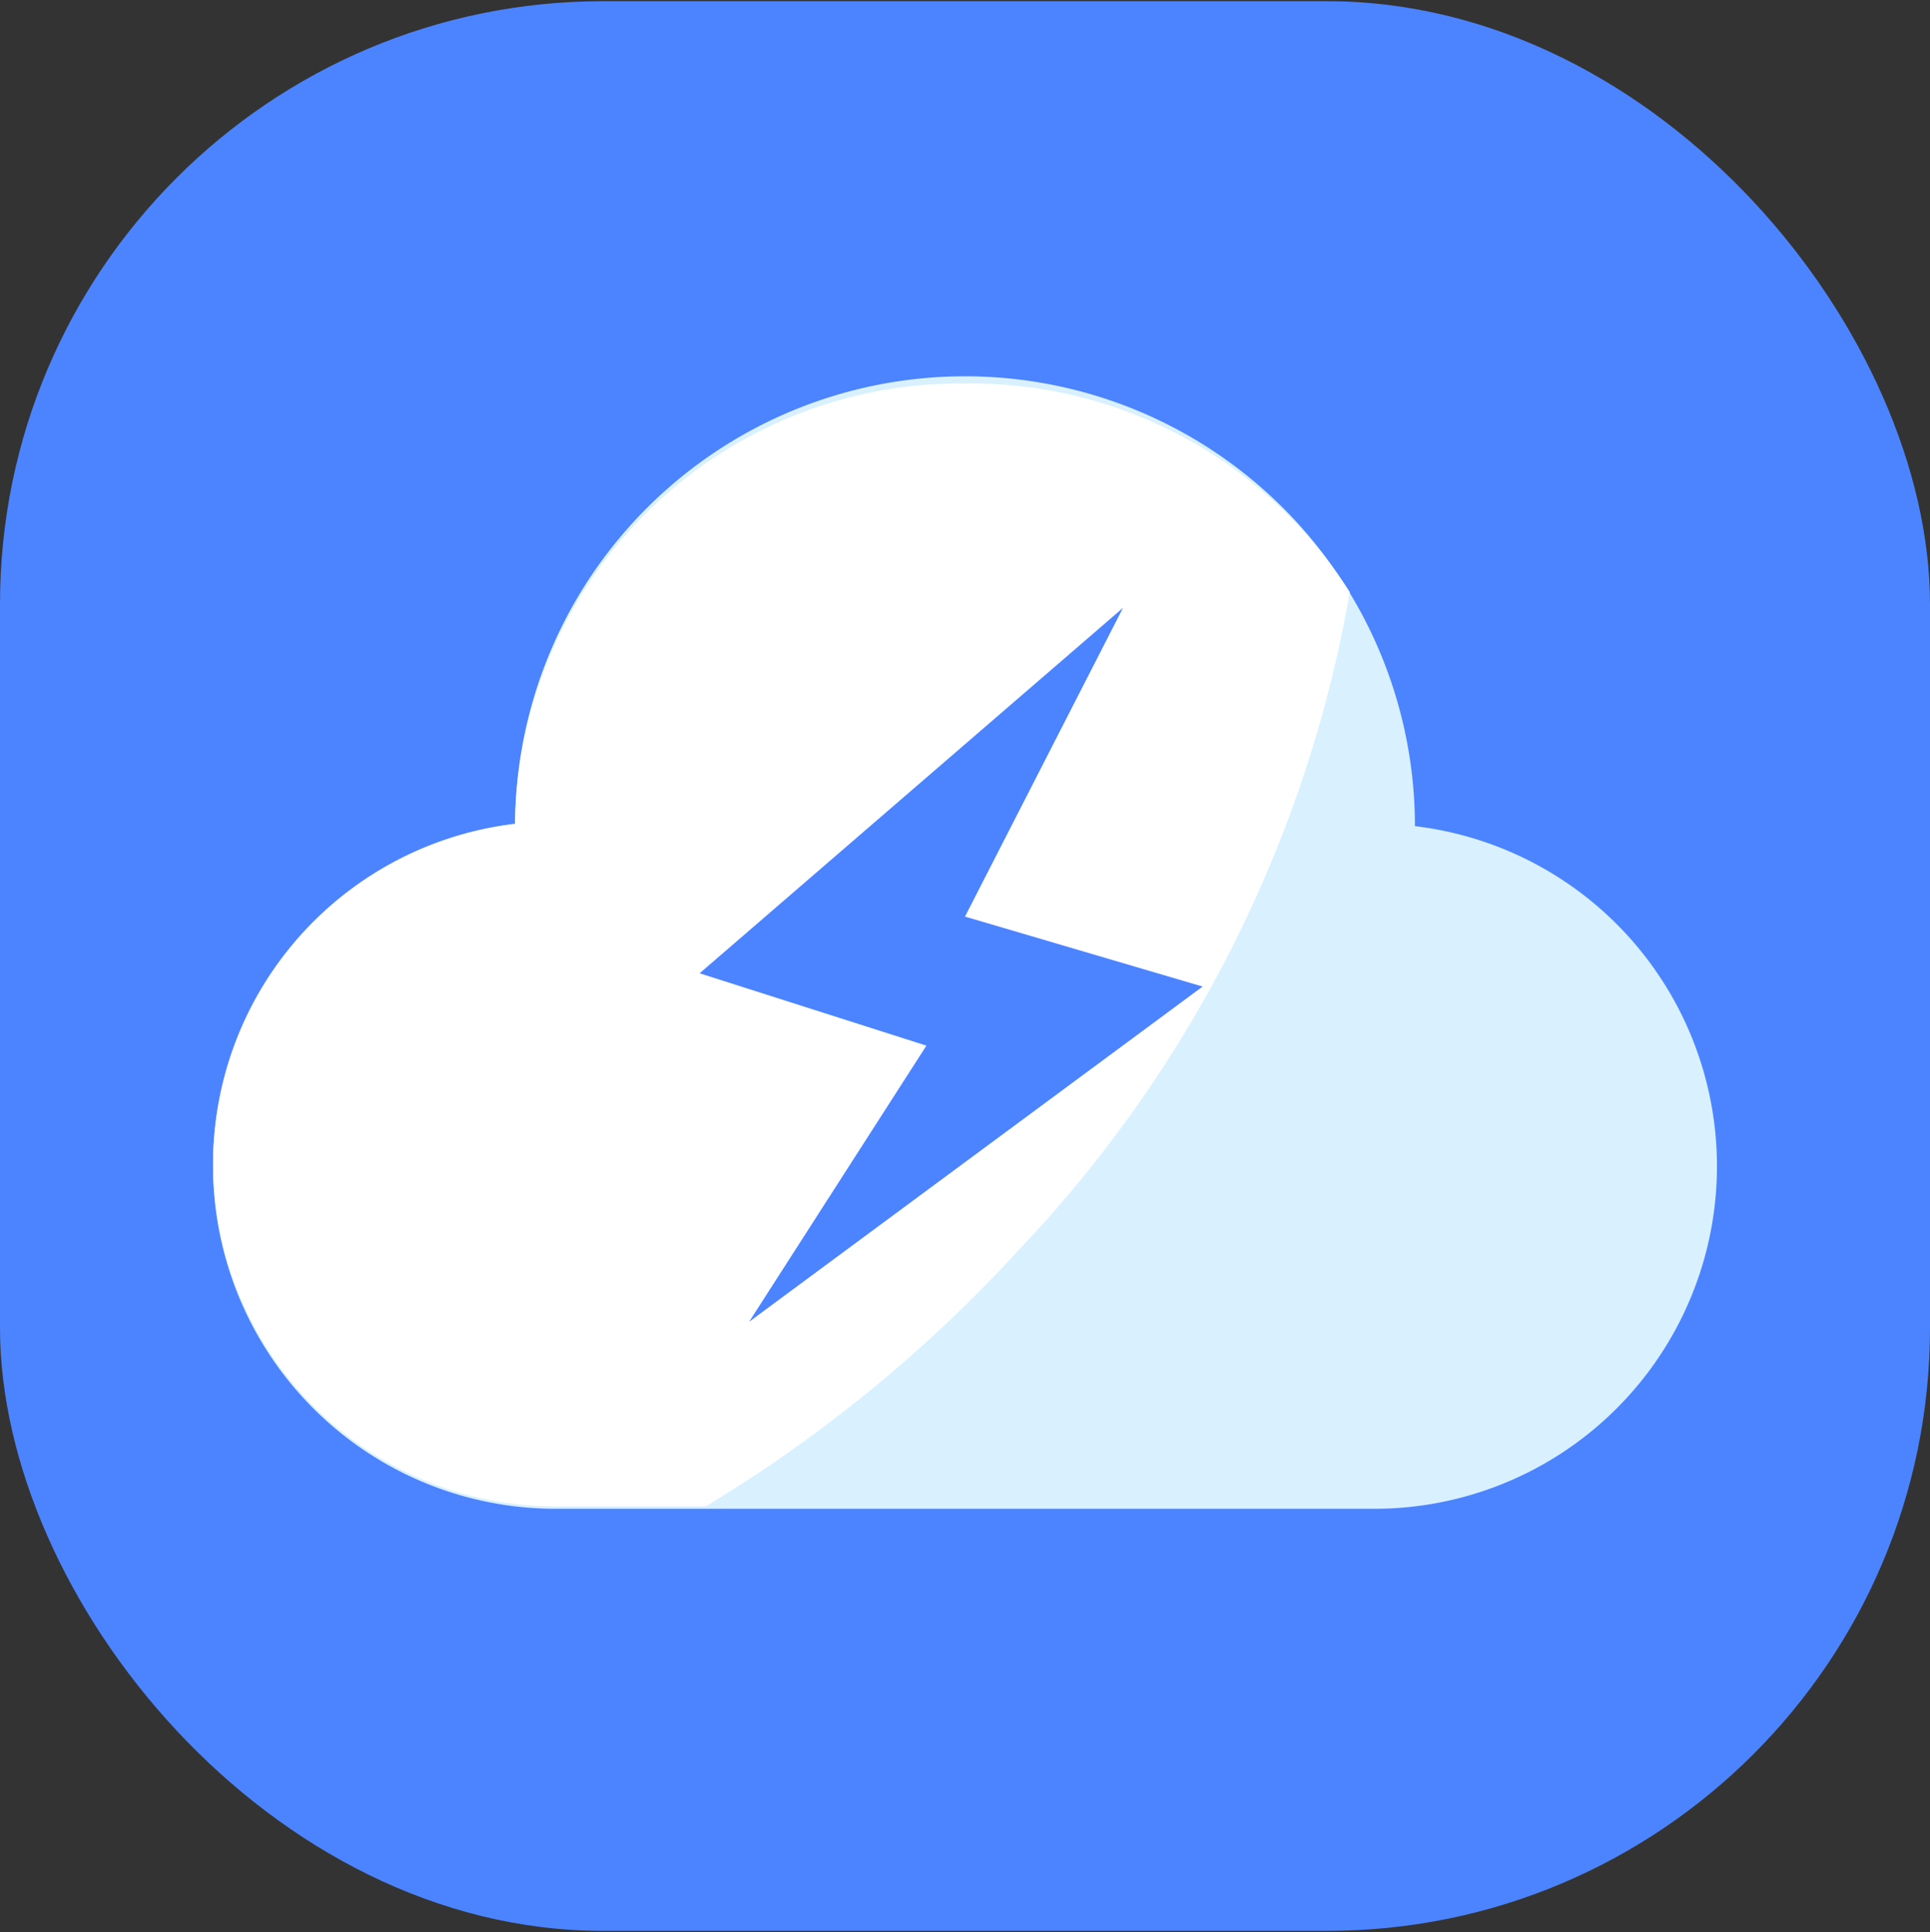
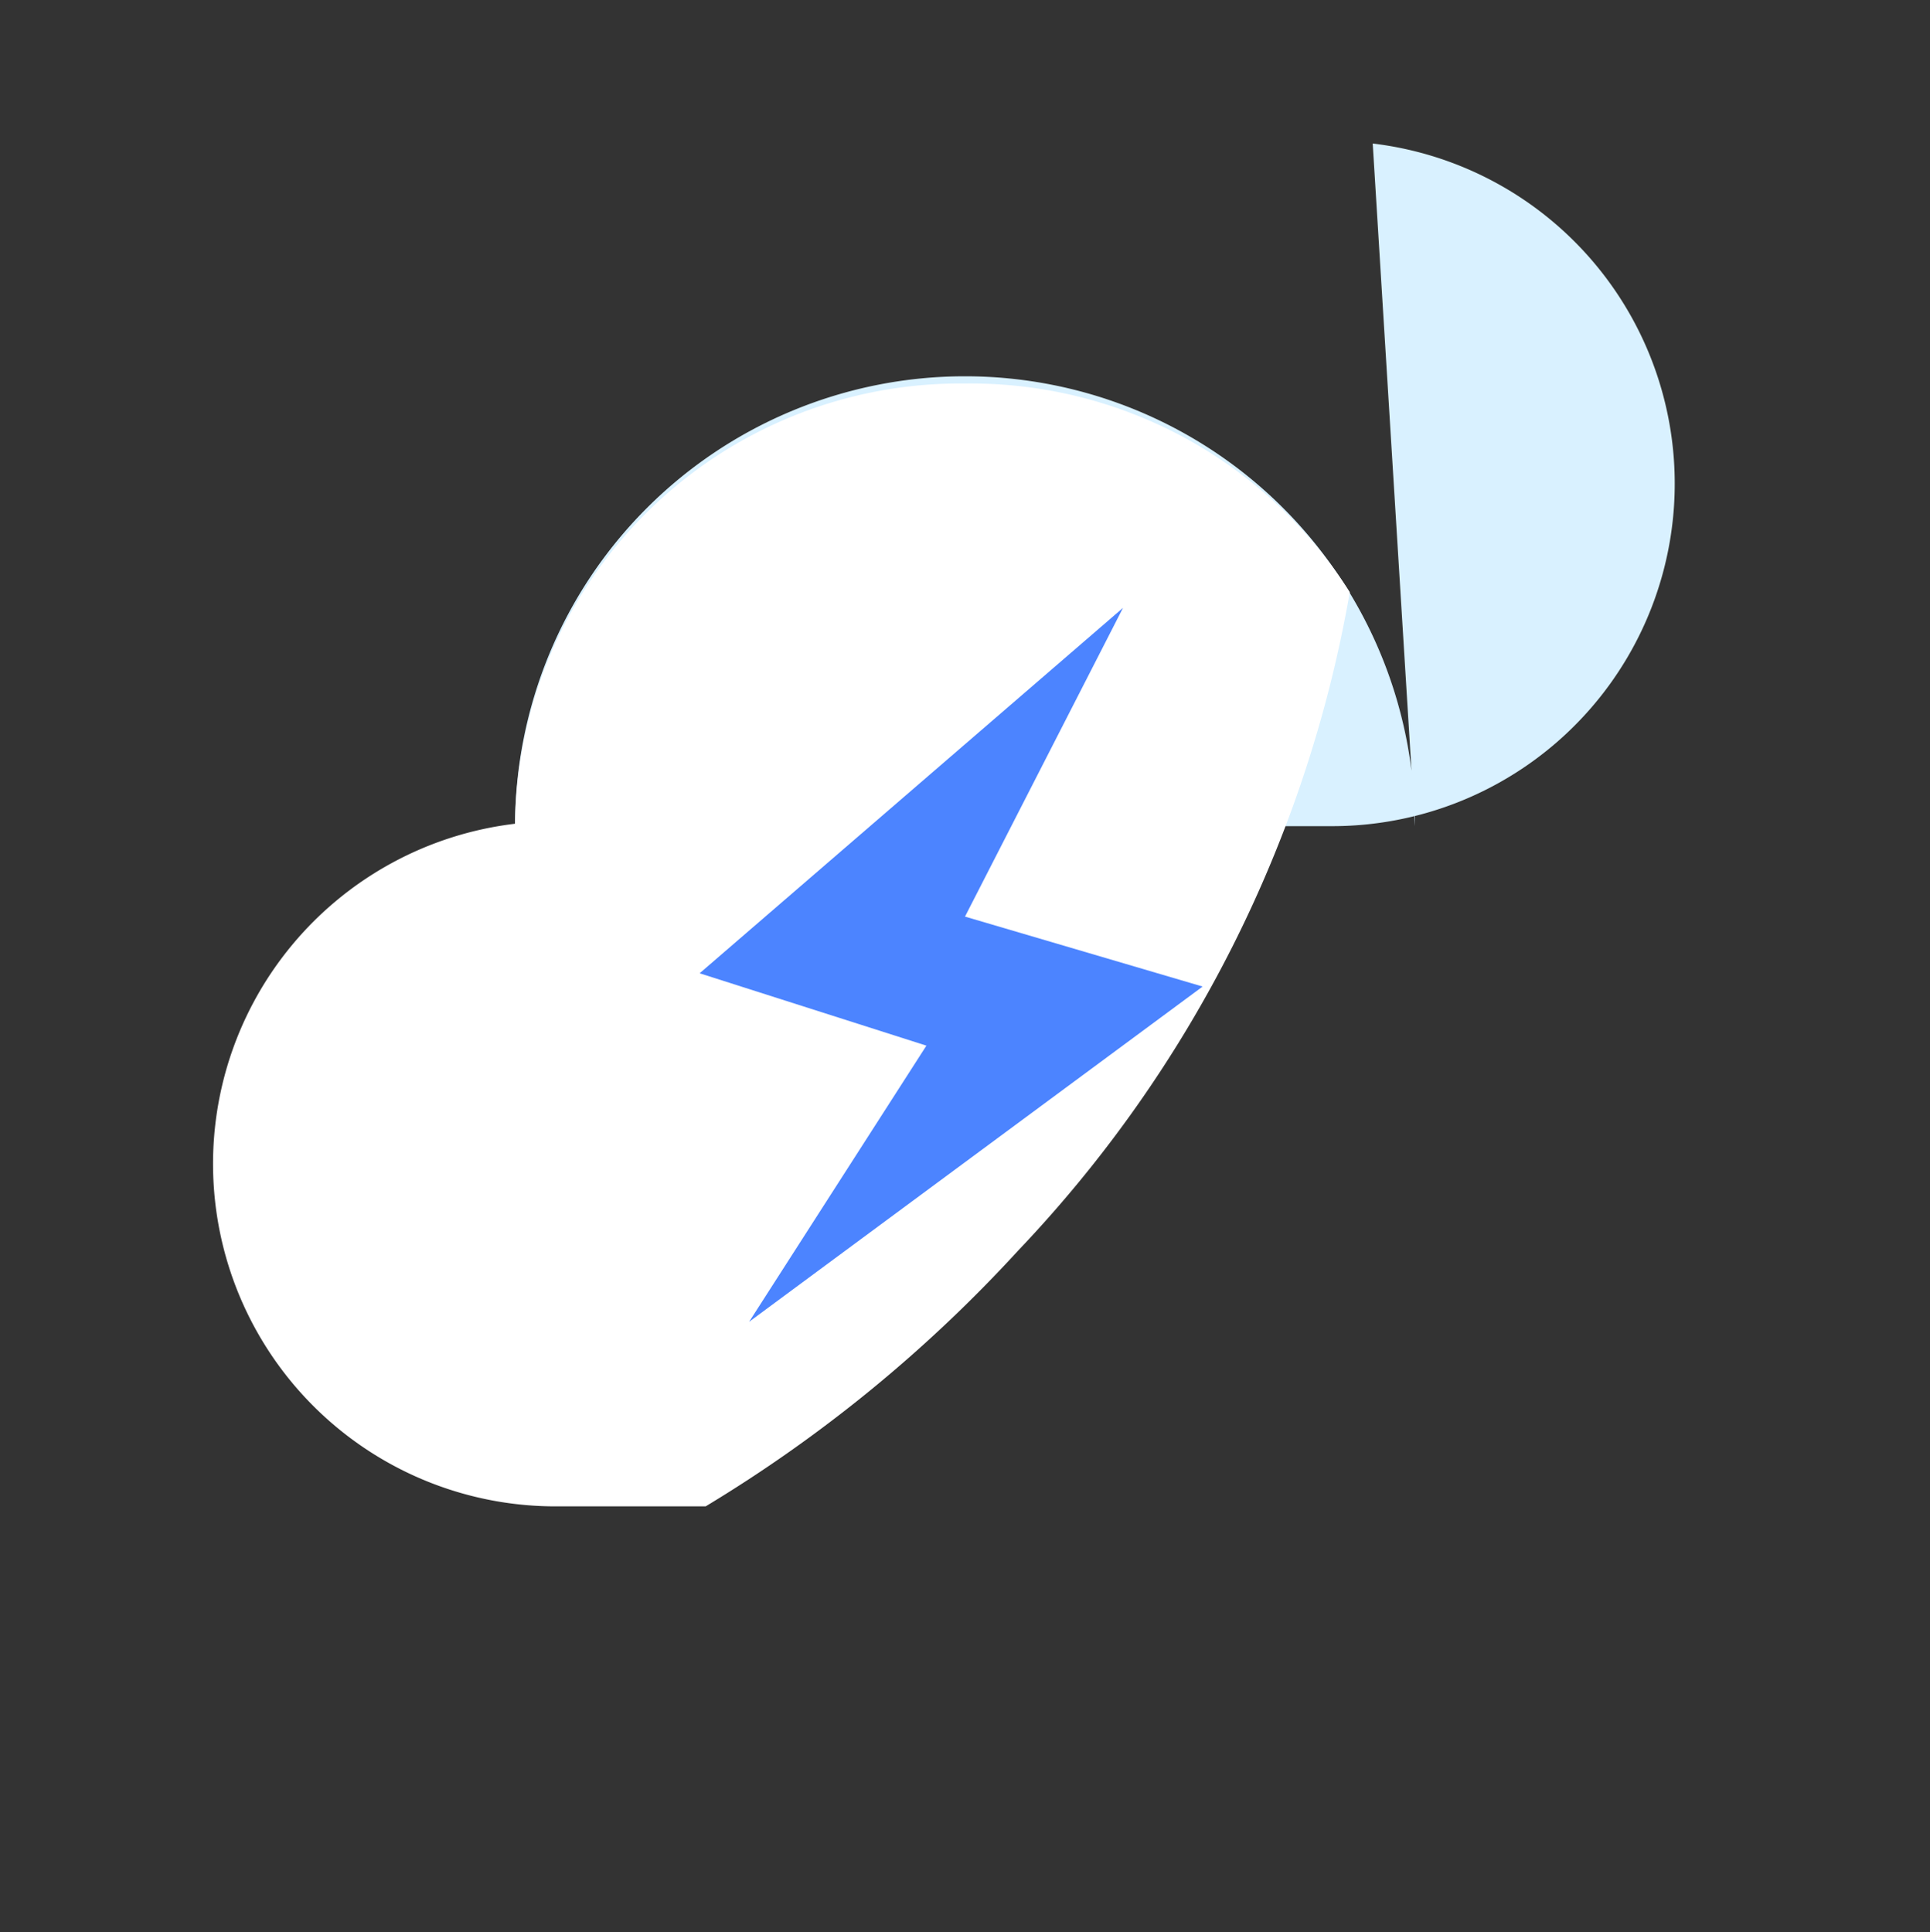
<svg xmlns="http://www.w3.org/2000/svg" id="图层_1" data-name="图层 1" viewBox="0 0 16 16.02">
  <rect x="0" y="0" width="16" height="16.02" fill="#333333" stroke="none" />
  <defs>
    <style>.cls-1{fill:#4c84ff;}.cls-2{fill:#818181;}.cls-3{fill:none;}.cls-4{fill:#d9f1ff;}.cls-5{fill:#fff;}</style>
  </defs>
  <title>platform_logo</title>
-   <rect class="cls-1" y="0.01" width="16" height="16" rx="5" />
  <path class="cls-2" d="M8.18,3.91" transform="translate(0 0.01)" />
  <path d="M6.72,9.29" transform="translate(0 0.01)" />
  <rect class="cls-3" width="16" height="16.02" />
-   <path class="cls-4" d="M11.73,6.84v0a3.73,3.73,0,0,0-7.46,0v0a2.84,2.84,0,0,0,.35,5.66h6.76a2.84,2.84,0,0,0,.35-5.66Zm0,0" transform="translate(0 0.01)" />
+   <path class="cls-4" d="M11.73,6.84v0a3.73,3.73,0,0,0-7.46,0v0h6.76a2.84,2.84,0,0,0,.35-5.66Zm0,0" transform="translate(0 0.01)" />
  <path class="cls-5" d="M8,3.17A3.69,3.69,0,0,0,4.27,6.82v0a2.84,2.84,0,0,0,.35,5.66H5.85a11.72,11.72,0,0,0,2.59-2.12,10.54,10.54,0,0,0,2.75-5.46A3.72,3.72,0,0,0,8,3.17Zm0,0" transform="translate(0 0.01)" />
  <polygon class="cls-1" points="9.31 5.04 5.8 8.07 7.68 8.67 6.21 10.96 9.97 8.18 8 7.6 9.31 5.04" />
</svg>